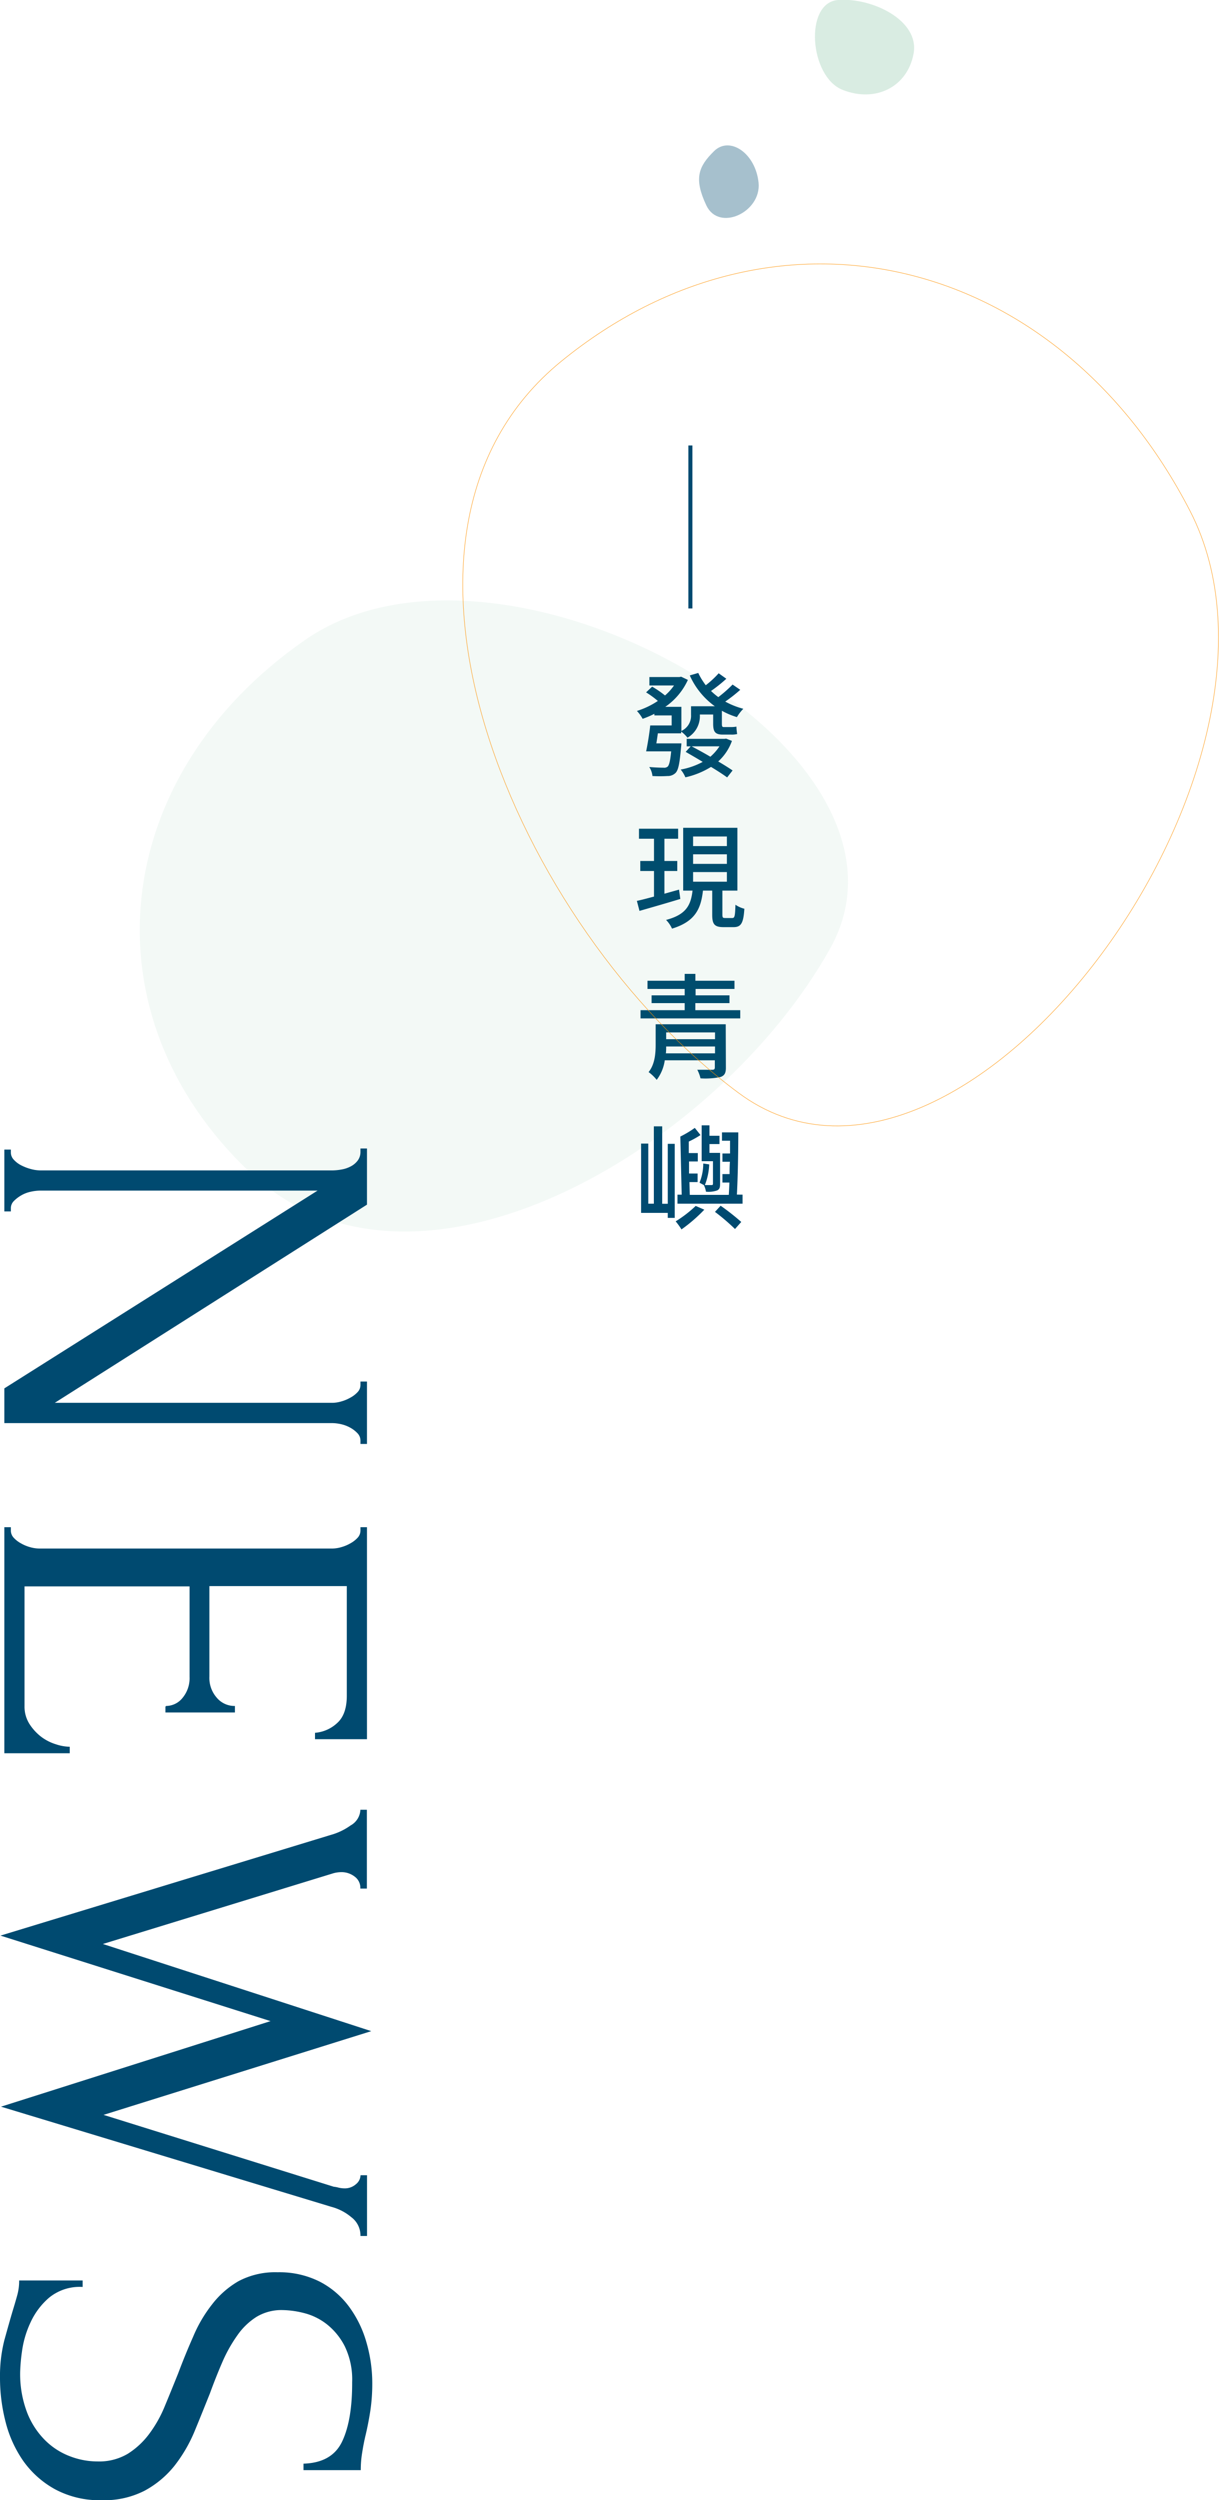
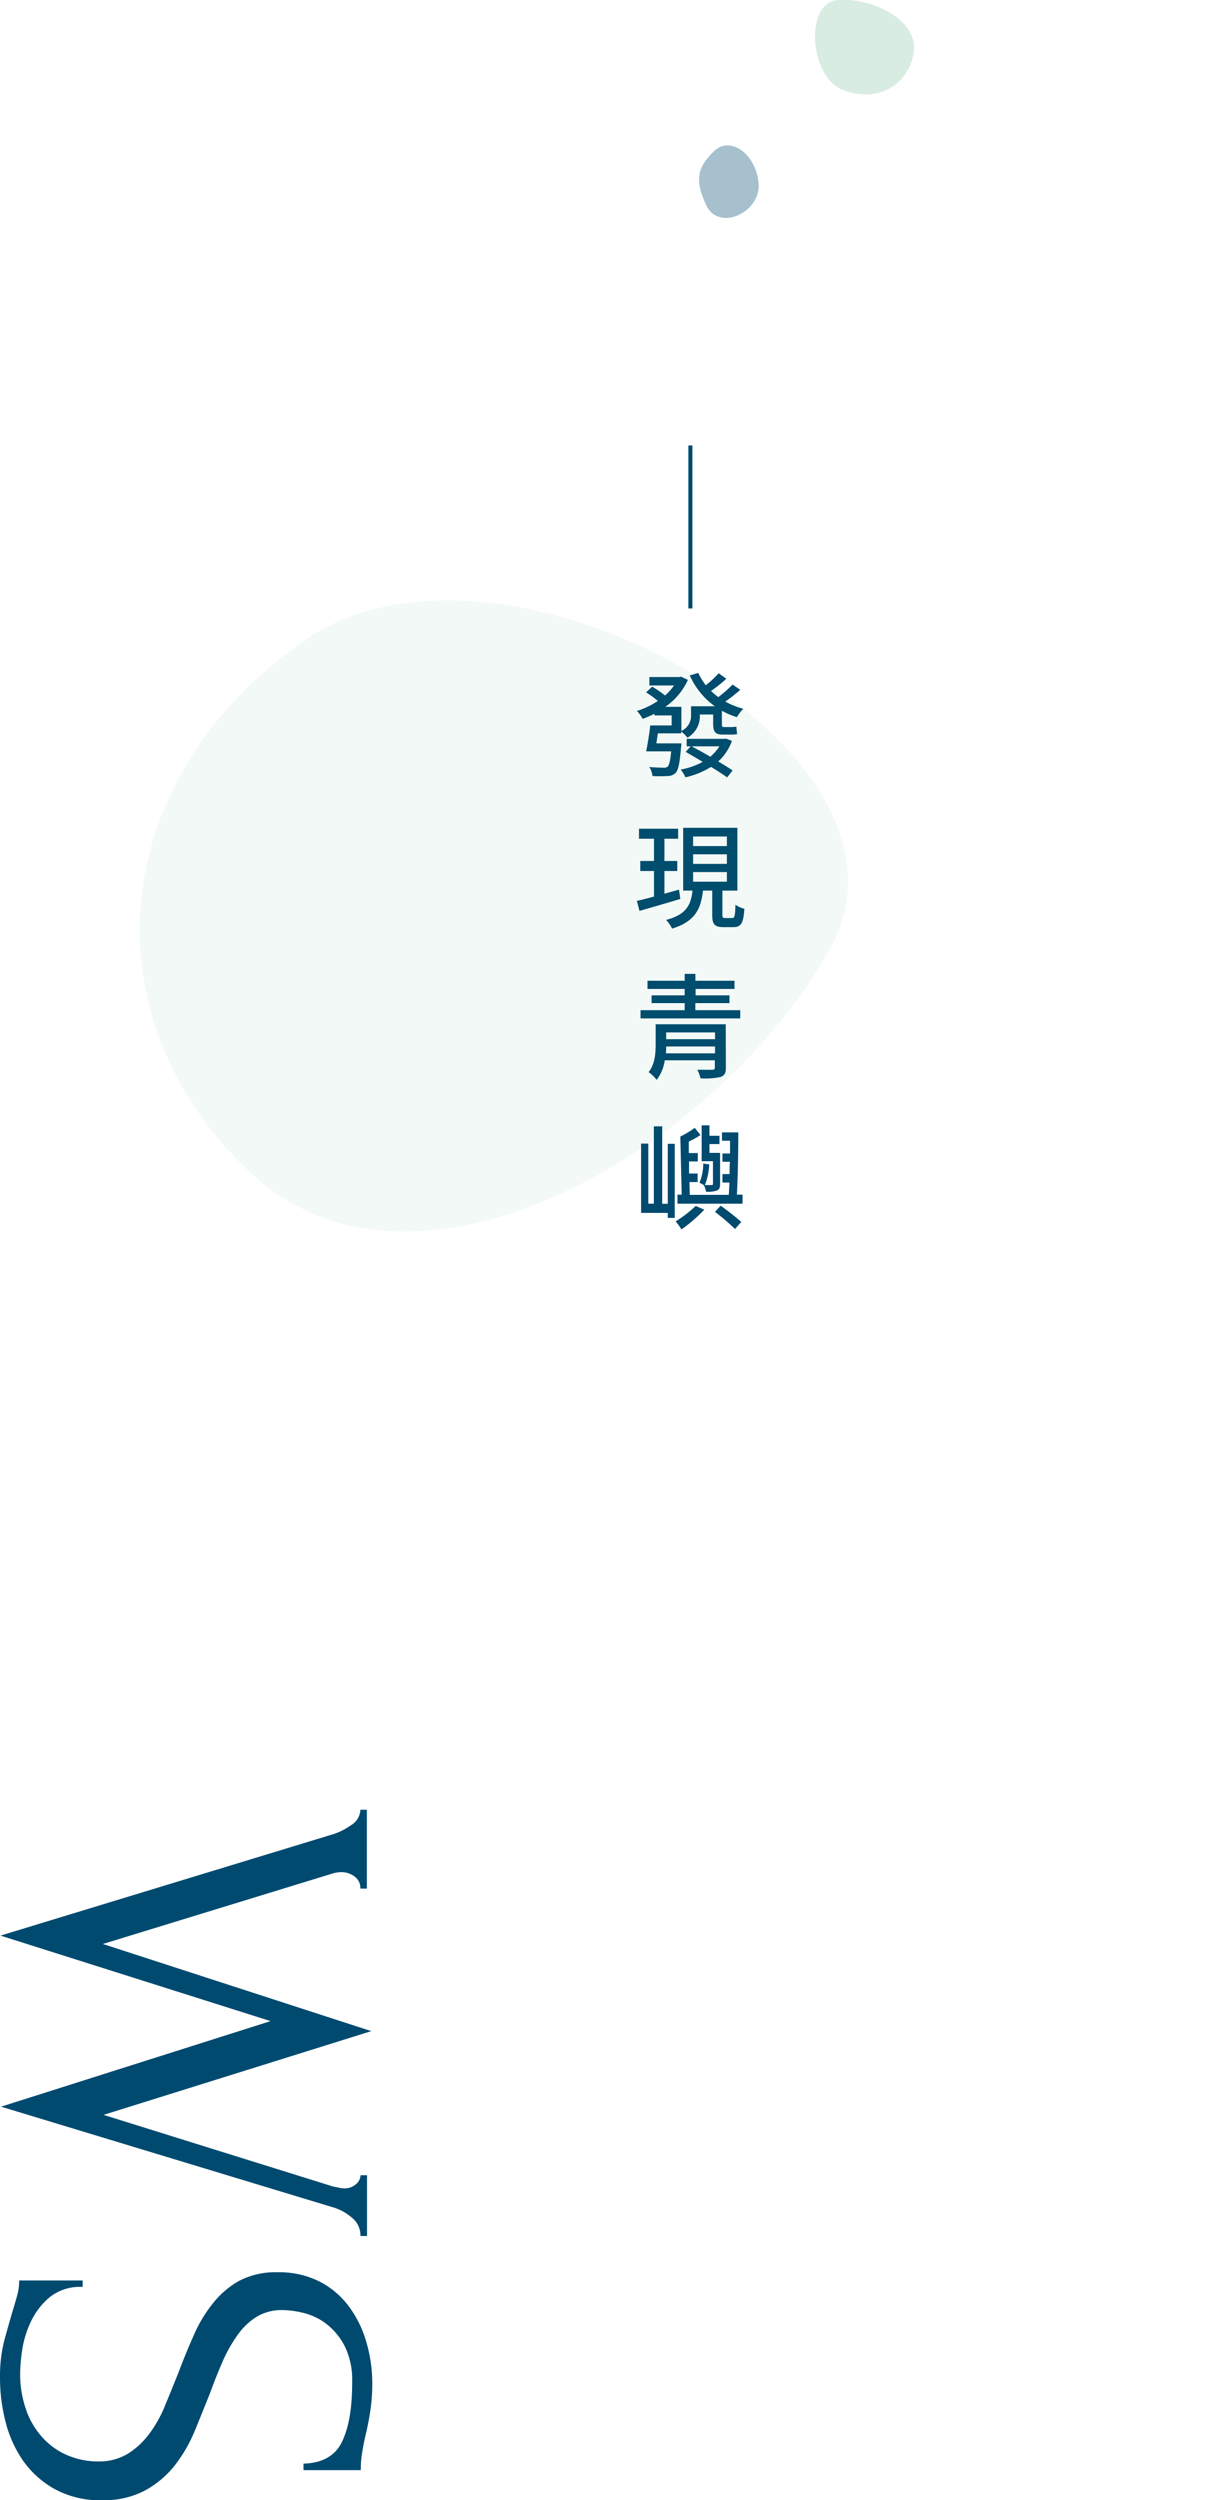
<svg xmlns="http://www.w3.org/2000/svg" width="243.52" height="499.16" viewBox="0 0 243.52 499.16">
  <defs>
    <style>
      .cls-1, .cls-5, .cls-7 {
        fill: #004a70;
      }

      .cls-2, .cls-4 {
        fill: none;
      }

      .cls-2, .cls-7 {
        stroke: #004a70;
      }

      .cls-2, .cls-4, .cls-7 {
        stroke-miterlimit: 10;
      }

      .cls-2 {
        stroke-width: 0.81px;
      }

      .cls-3, .cls-6 {
        fill: #008342;
      }

      .cls-3 {
        opacity: 0.05;
      }

      .cls-4 {
        stroke: #ff9200;
        stroke-width: 0.12px;
        opacity: 0.7;
      }

      .cls-5 {
        opacity: 0.35;
      }

      .cls-6 {
        opacity: 0.15;
      }

      .cls-7 {
        stroke-width: 0.2px;
      }
    </style>
  </defs>
  <g id="圖層_2" data-name="圖層 2">
    <g id="內容">
      <g>
        <path class="cls-1" d="M174.15,137.72a29.32,29.32,0,0,1-3,2.35,16,16,0,0,0,3.61,1.44,9.06,9.06,0,0,0-1.28,1.66,14.51,14.51,0,0,1-3-1.27v2.57c0,.53.06.69.38.69h1.42a6.32,6.32,0,0,0,1.11-.09c0,.43.07,1,.14,1.48a4.48,4.48,0,0,1-1.21.11h-1.66c-1.6,0-1.92-.64-1.92-2.21v-1.8h-2.66v.09a4.94,4.94,0,0,1-2.47,4.54,6.77,6.77,0,0,0-1.27-1.23v.36h-4.65c-.09.66-.19,1.35-.3,2h5a7.89,7.89,0,0,1-.07.82c-.27,3.12-.52,4.49-1.09,5.08a2.2,2.2,0,0,1-1.62.62,24.59,24.59,0,0,1-3,0,4,4,0,0,0-.64-1.8c1.21.11,2.4.14,2.85.14a1.1,1.1,0,0,0,.82-.21c.3-.27.53-1.14.71-3.05h-5c.29-1.39.64-3.49.82-5.18h4.28v-2H157v-.32a19,19,0,0,1-2.35,1,7.86,7.86,0,0,0-1.14-1.57,16.26,16.26,0,0,0,4.18-2,18.89,18.89,0,0,0-2.35-1.71l1.21-1.14a19.66,19.66,0,0,1,2.57,1.76,10.5,10.5,0,0,0,1.8-2H156v-1.68h6l.34-.07,1.35.64a13.17,13.17,0,0,1-4.52,5.38h3.22v4.81a3.31,3.31,0,0,0,1.93-3.2V141h4.75a15.19,15.19,0,0,1-5-6.15l1.69-.5a13.84,13.84,0,0,0,1.5,2.46,19.48,19.48,0,0,0,2.58-2.39l1.53,1.09a28.4,28.4,0,0,1-3.06,2.44,13.19,13.19,0,0,0,1.46,1.23,26.93,26.93,0,0,0,2.85-2.51Zm-1.66,10.2a10.12,10.12,0,0,1-2.74,4.1c1.12.66,2.14,1.3,2.87,1.8l-1.09,1.39c-.8-.59-1.94-1.32-3.22-2.1a16.39,16.39,0,0,1-5.12,2.08,6.12,6.12,0,0,0-.94-1.55,14.77,14.77,0,0,0,4.4-1.53c-1.16-.71-2.35-1.39-3.4-2l1-1.1h-.8v-1.5H171l.32-.05ZM164.44,149c1.14.62,2.46,1.32,3.74,2.08A10,10,0,0,0,170,149Z" transform="translate(-26.27)" />
        <path class="cls-1" d="M162.18,179.47c-2.85.87-5.88,1.73-8.16,2.39l-.52-2c.95-.2,2.14-.52,3.42-.86v-5.11h-2.74v-2h2.74v-4.44h-3v-2h7.82v2H159v4.44h2.57v2H159v4.54l2.92-.82Zm10.37,3.81c.48,0,.57-.34.64-2.65a5.62,5.62,0,0,0,1.78.8c-.18,2.92-.68,3.67-2.16,3.67h-2c-1.82,0-2.26-.59-2.26-2.48v-4.81H166.7c-.41,3.64-1.55,6.17-6.18,7.59a5.93,5.93,0,0,0-1.19-1.74c4.08-1.07,4.95-3,5.29-5.85h-1.87V165.27h10.83v12.54h-3v4.78c0,.62.1.69.57.69Zm-7.82-14.36h6.75V167h-6.75Zm0,3.55h6.75v-1.91h-6.75Zm0,3.56h6.75v-1.92h-6.75Z" transform="translate(-26.27)" />
        <path class="cls-1" d="M174.15,201.68v1.64H154.23v-1.64h8.82v-1.41h-6.61v-1.55h6.61v-1.28h-7.43V195.8h7.43v-1.37h2.14v1.37H173v1.64h-7.77v1.28H172v1.55h-6.82v1.41Zm-2.87,11.51c0,1.05-.28,1.55-1.07,1.83a15,15,0,0,1-4,.27,7.11,7.11,0,0,0-.64-1.71c1.25,0,2.67,0,3,0s.5-.11.5-.45v-1.44h-10a8.42,8.42,0,0,1-1.61,3.9,8.52,8.52,0,0,0-1.62-1.55c1.27-1.57,1.41-3.76,1.41-5.49v-4.06h14Zm-2.17-2.89v-1.37h-9.76c0,.43,0,.91-.06,1.37Zm-9.76-4.18v1.35h9.76v-1.35Z" transform="translate(-26.27)" />
        <path class="cls-1" d="M159.67,228.36h1.39v14.79h-1.39v-1h-5.33V228.31h1.44v12h1.11V224.87h1.67v15.46h1.11Zm7.3,13.15a31.19,31.19,0,0,1-4.56,3.94,14.72,14.72,0,0,0-1.16-1.61,24.33,24.33,0,0,0,4-3.08Zm7.64-3v1.8h-13v-1.8h.84l-.27-11.6a20.65,20.65,0,0,0,2.89-1.73l1.14,1.43a18.51,18.51,0,0,1-2.34,1.3l0,2.3h1.8v1.67h-1.75l0,2.41h1.71V236H164l.07,2.55h7.79c.05-.73.09-1.57.12-2.46h-1.39V234.4h1.43c0-.8,0-1.64.07-2.46h-1.5v-1.65h1.52v-2.55h-1.61v-1.66h3.26c0,3.9-.1,9.12-.28,12.42Zm-5.91-6.68h-2.26v-7.16H168v2.08H170v1.66H168v1.76h2.12v6.18c0,.7-.09,1.07-.59,1.32a5.29,5.29,0,0,1-2.23.25,4.51,4.51,0,0,0-.42-1.32h0l-.87-.48a10.12,10.12,0,0,0,.75-3.83l1.19.18a12.39,12.39,0,0,1-.87,4.13c.64,0,1.17,0,1.35,0s.27-.07.27-.28Zm1.53,8.89a46.06,46.06,0,0,1,4.12,3.24l-1.25,1.41a41.16,41.16,0,0,0-4-3.42Z" transform="translate(-26.27)" />
      </g>
      <line class="cls-2" x1="137.92" y1="88.94" x2="137.92" y2="121.48" />
      <path class="cls-3" d="M76.14,234C43,202.57,47.92,155,87.24,127.75s127.09,21.79,104.89,61.58S109.33,265.34,76.14,234Z" transform="translate(-26.27)" />
-       <path class="cls-4" d="M138.41,72.12C181.23,37.23,237.47,50.61,264,102S218,251,173.8,218.19,95.59,107,138.41,72.12Z" transform="translate(-26.27)" />
      <path class="cls-5" d="M168.92,30.17c3.13-3.07,8.29.41,8.89,6.3s-7.92,9.88-10.44,4.53S165.78,33.25,168.92,30.17Z" transform="translate(-26.27)" />
      <path class="cls-6" d="M208.78,10.69c-1.2,6.63-7.55,9.88-14.19,7.25S186.89.53,193.68,0,210,4.06,208.78,10.69Z" transform="translate(-26.27)" />
      <g>
-         <path class="cls-7" d="M28.34,241.21v.55h-1.1V229.61h1.1v.55a2.21,2.21,0,0,0,.65,1.48,5.28,5.28,0,0,0,1.54,1.14,9.82,9.82,0,0,0,1.91.72,7.64,7.64,0,0,0,1.92.27H92.69a10.71,10.71,0,0,0,1.75-.17,6.24,6.24,0,0,0,1.86-.6,4.22,4.22,0,0,0,1.48-1.2,2.92,2.92,0,0,0,.6-1.86v-.55h1.1v11.06L36.87,280.17H92.69a6.67,6.67,0,0,0,1.75-.27,8,8,0,0,0,1.86-.77A5.58,5.58,0,0,0,97.78,278a2.17,2.17,0,0,0,.6-1.53v-.55h1.1v12.26h-1.1v-.54a2.21,2.21,0,0,0-.6-1.54,6,6,0,0,0-1.48-1.15,7.09,7.09,0,0,0-1.86-.71,8.52,8.52,0,0,0-1.75-.22H27.24v-6.78L90.06,237.6H34.36a9.05,9.05,0,0,0-1.92.22,6.43,6.43,0,0,0-1.91.71A7,7,0,0,0,29,239.68,2.13,2.13,0,0,0,28.34,241.21Z" transform="translate(-26.27)" />
-         <path class="cls-7" d="M28.34,305v.54a2.21,2.21,0,0,0,.6,1.54,5.76,5.76,0,0,0,1.48,1.14,8,8,0,0,0,1.86.77,7,7,0,0,0,1.86.27H92.69a6.67,6.67,0,0,0,1.75-.27,8,8,0,0,0,1.86-.77,5.76,5.76,0,0,0,1.48-1.14,2.21,2.21,0,0,0,.6-1.54V305h1.1v42.13H89.3v-1.09a7.42,7.42,0,0,0,4.43-2q1.92-1.75,1.92-5.48v-22H68v18.16A6.07,6.07,0,0,0,69.49,339a4.71,4.71,0,0,0,3.61,1.69v1.1H59.42v-1.1a4.33,4.33,0,0,0,3.39-1.64,6.26,6.26,0,0,0,1.43-4.27V316.62H31.07v24a6.55,6.55,0,0,0,1,3.62,10.17,10.17,0,0,0,2.35,2.57,9.59,9.59,0,0,0,3,1.53,9.22,9.22,0,0,0,2.68.49v1.1H27.24V305Z" transform="translate(-26.27)" />
        <path class="cls-7" d="M98.38,446.31a4.66,4.66,0,0,0-1.86-3.73,10.31,10.31,0,0,0-4-2.08L26.81,420.59l53.84-17.08L26.7,386.44l65.66-20a12.66,12.66,0,0,0,4-1.91,3.85,3.85,0,0,0,2-3.12h1.1v15.54h-1.1a2.87,2.87,0,0,0-1.15-2.35,4.39,4.39,0,0,0-2.9-.93,6.38,6.38,0,0,0-1.42.21l-46.4,14.23,53.62,17.4L46.62,422.23l46.29,14.44a5.84,5.84,0,0,1,.93.17A5.27,5.27,0,0,0,95,437a3.46,3.46,0,0,0,2.46-.87,2.49,2.49,0,0,0,.93-1.75h1.1v11.93Z" transform="translate(-26.27)" />
        <path class="cls-7" d="M46.62,499.06a18.68,18.68,0,0,1-9.36-2.2,18.89,18.89,0,0,1-6.3-5.65,23.76,23.76,0,0,1-3.5-7.79,35.12,35.12,0,0,1-1.09-8.62,29.05,29.05,0,0,1,.87-7.58c.59-2.12,1.13-4.06,1.65-5.81q.54-1.76.93-3.18a11,11,0,0,0,.38-2.84H42.68v1.09a9.75,9.75,0,0,0-6.63,2.14,14.5,14.5,0,0,0-3.77,5,19.92,19.92,0,0,0-1.7,5.71,36.11,36.11,0,0,0-.38,4.17,21.62,21.62,0,0,0,1.37,8.13,16,16,0,0,0,3.61,5.6,14.17,14.17,0,0,0,5,3.24,15.42,15.42,0,0,0,5.58,1.05A11.28,11.28,0,0,0,51.81,490a15.88,15.88,0,0,0,4.33-4,25.1,25.1,0,0,0,3.17-5.64c.88-2.11,1.75-4.27,2.63-6.45.94-2.49,1.93-4.93,3-7.34a27.63,27.63,0,0,1,3.78-6.45A17.9,17.9,0,0,1,74,455.5a15.55,15.55,0,0,1,7.72-1.75,17.82,17.82,0,0,1,8.37,1.86,16.84,16.84,0,0,1,5.85,5,22,22,0,0,1,3.45,7.11,29.18,29.18,0,0,1,1.15,8.15,36.49,36.49,0,0,1-.38,5.37c-.26,1.68-.57,3.28-.93,4.81-.3,1.24-.53,2.45-.71,3.62a20.94,20.94,0,0,0-.28,3.39H87v-1.1q5.69-.21,7.72-4.5t2-11.86a15.34,15.34,0,0,0-1.48-7.2,13.33,13.33,0,0,0-3.61-4.44,12.28,12.28,0,0,0-4.6-2.26,18.54,18.54,0,0,0-4.32-.6,9.73,9.73,0,0,0-5.25,1.37,13.49,13.49,0,0,0-3.83,3.68,29.06,29.06,0,0,0-3,5.32c-.87,2-1.71,4.12-2.51,6.31-1,2.49-2,5-3.07,7.58a29.41,29.41,0,0,1-4,6.86,19.31,19.31,0,0,1-5.91,4.94A17.52,17.52,0,0,1,46.62,499.06Z" transform="translate(-26.27)" />
      </g>
    </g>
  </g>
</svg>